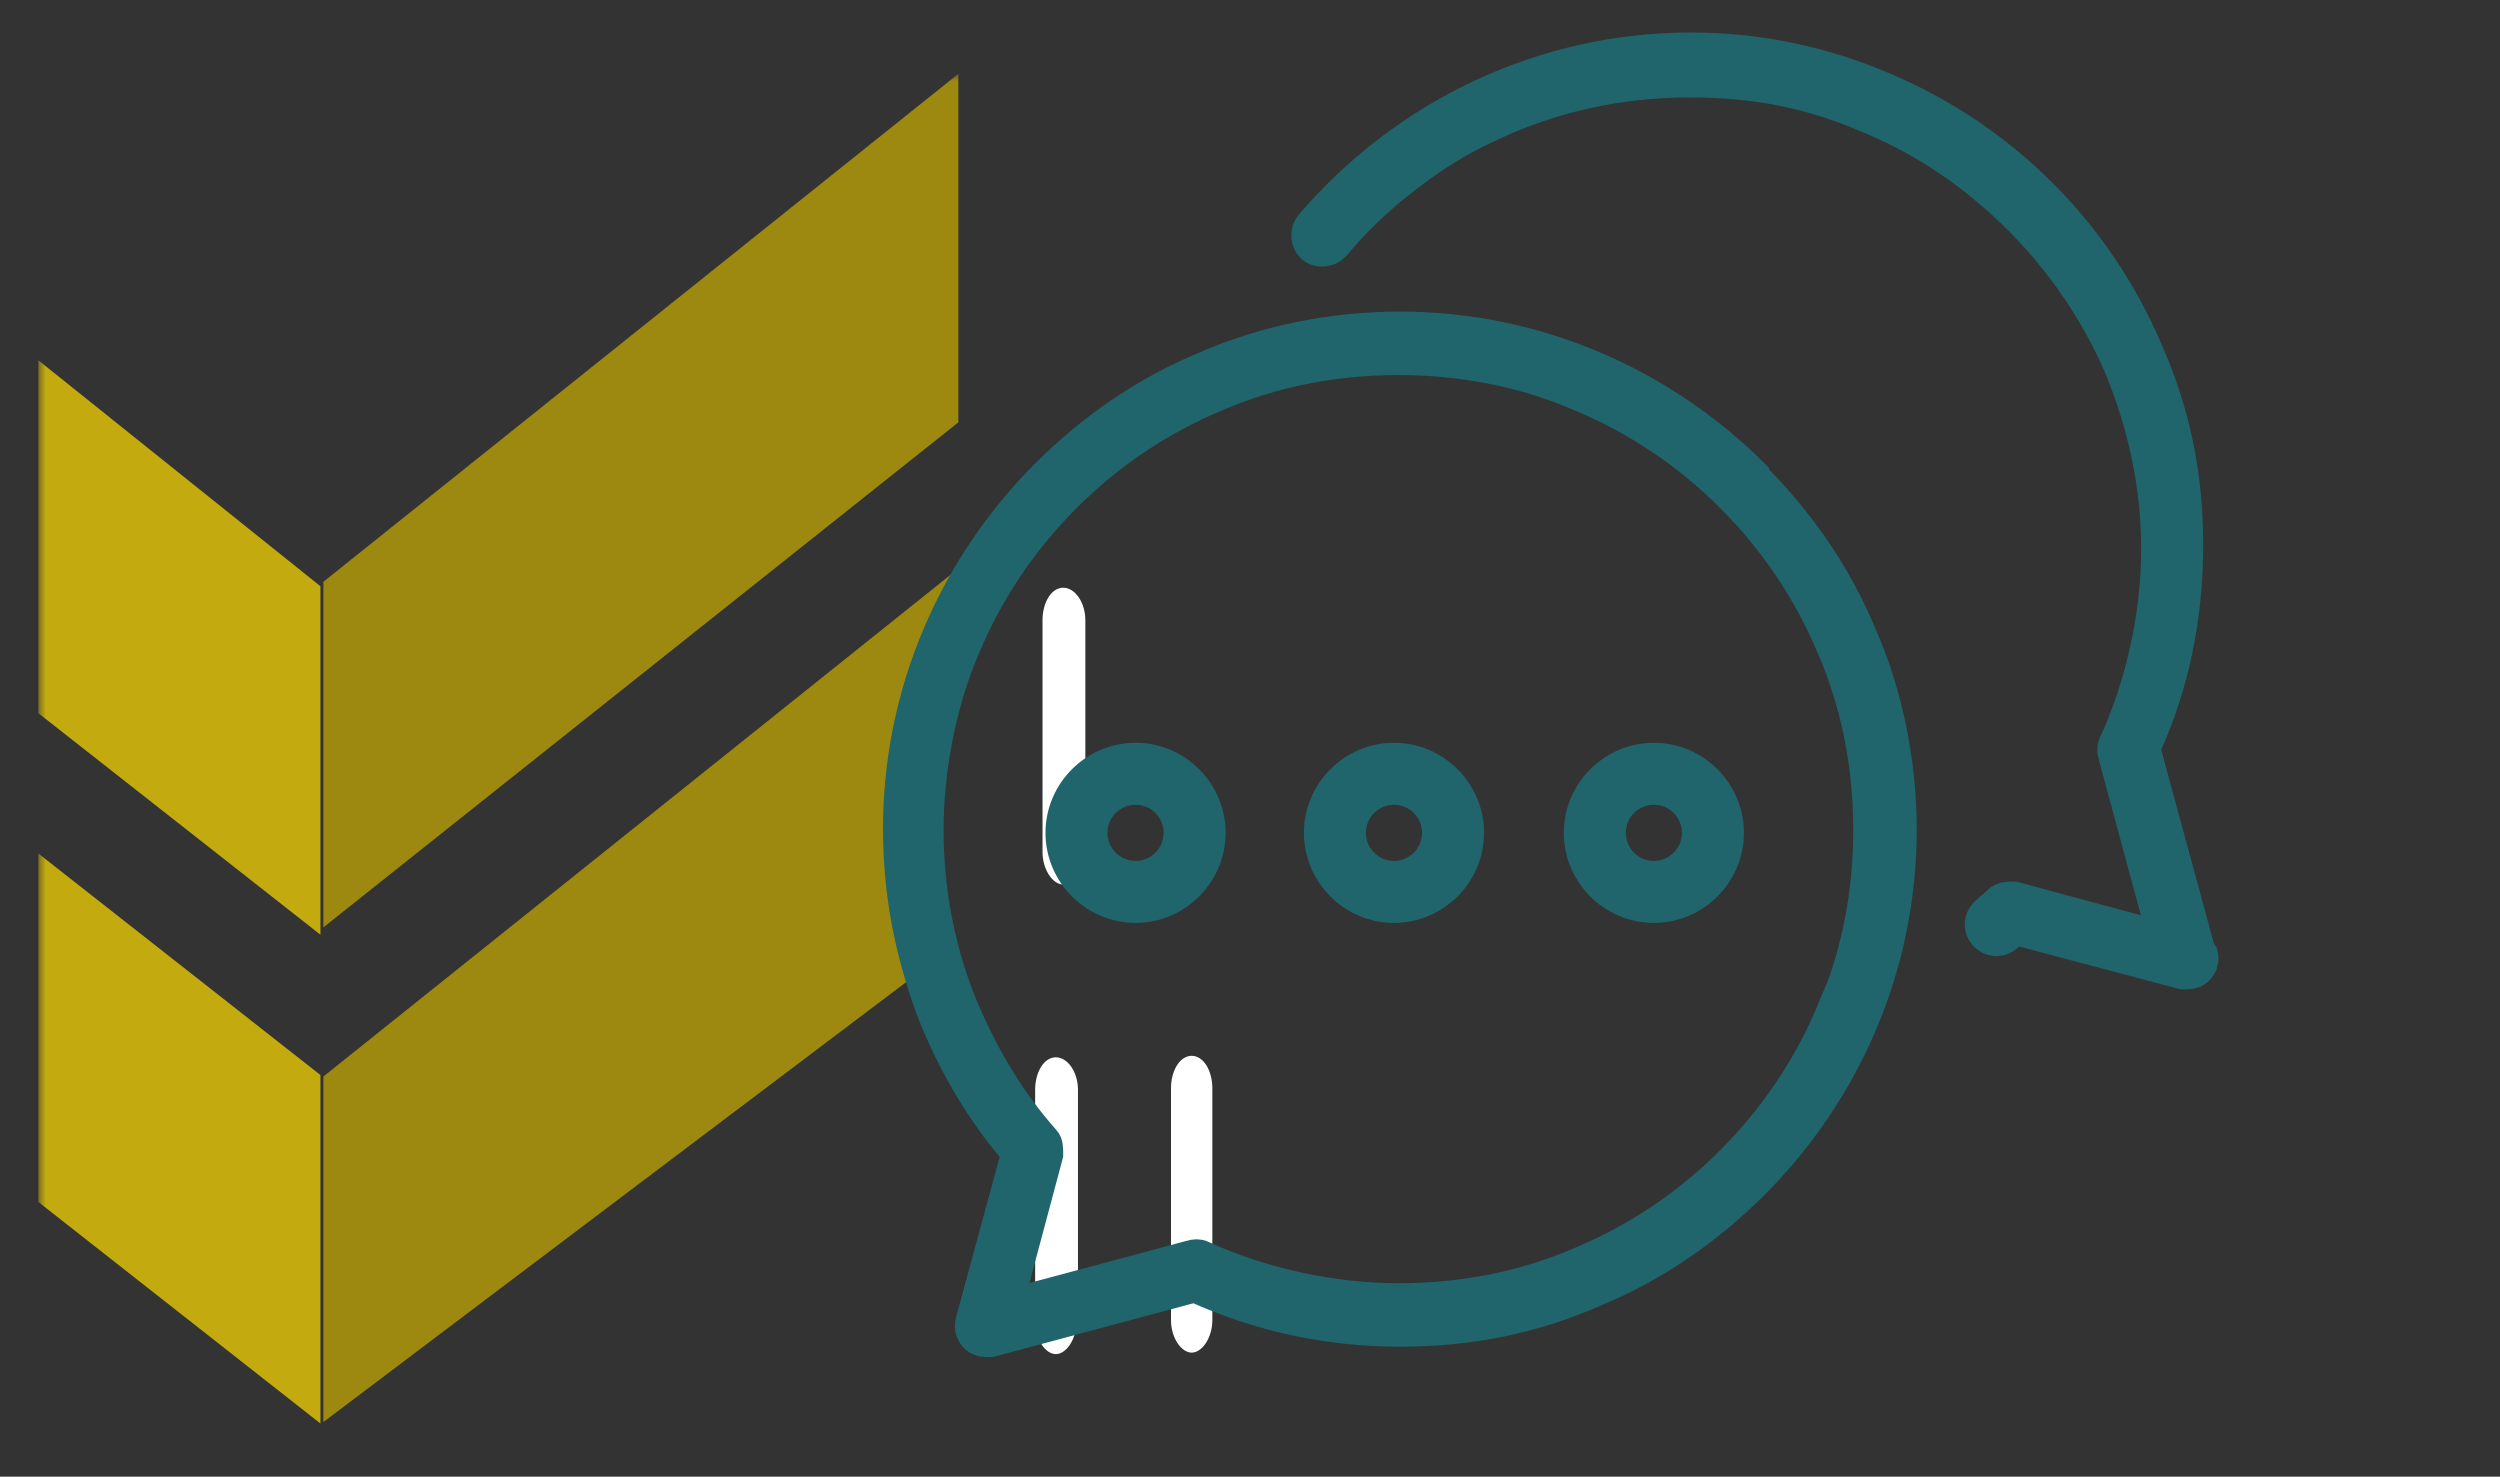
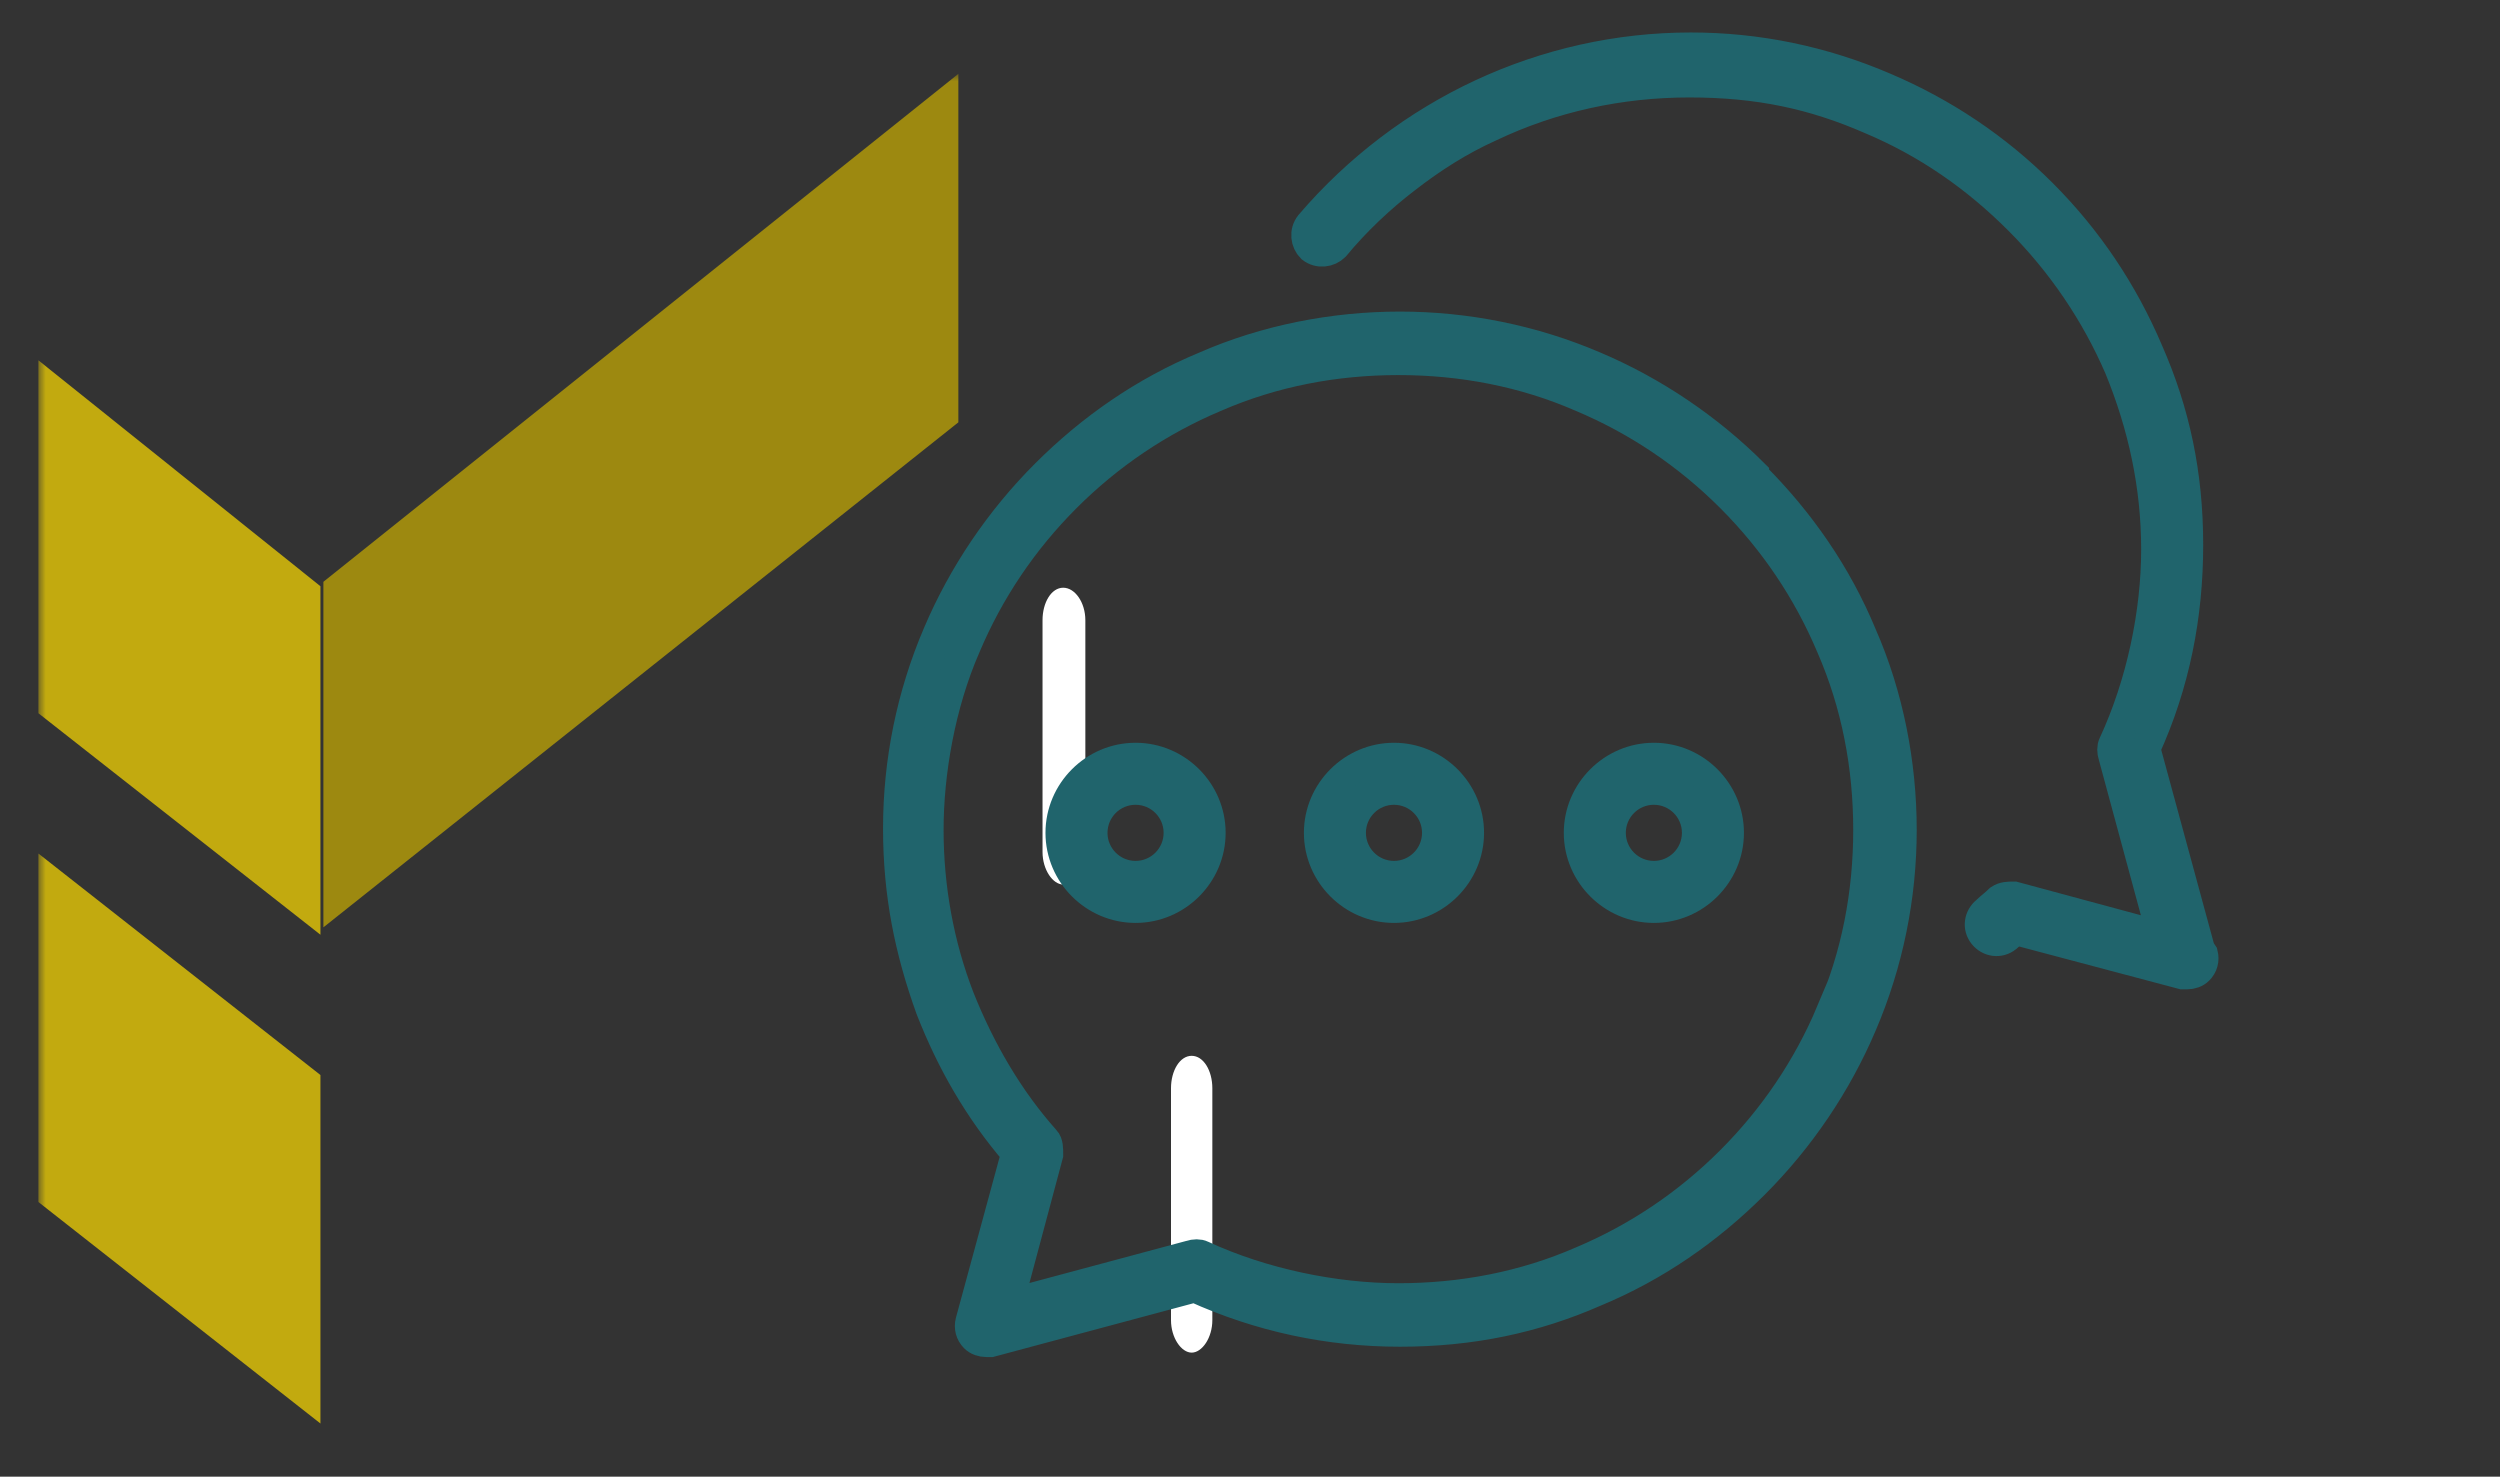
<svg xmlns="http://www.w3.org/2000/svg" id="Layer_2" version="1.1" viewBox="0 0 169.3 100">
  <rect x="0" y="0" width="169.3" height="100" fill="#333333" stroke="none" />
  <defs>
    <style>
      .st0 {
        mask: url(#mask);
      }

      .st1 {
        fill: #caae01;
      }

      .st2 {
        fill: #20646c;
        stroke: #20646c;
        stroke-miterlimit: 10;
        stroke-width: 2px;
      }

      .st3 {
        fill: #fff;
      }

      .st4 {
        opacity: .7;
      }

      .st5 {
        fill: #fd0;
      }
    </style>
    <mask id="mask" x="2.6" y="5" width="446.4" height="128.5" maskUnits="userSpaceOnUse">
      <g id="b">
        <path class="st3" d="M449,5H2.6v128.5h446.4V5Z" />
      </g>
    </mask>
  </defs>
  <g class="st4">
    <g class="st0">
      <g>
-         <path class="st1" d="M21.9,72.9l43-34.4-1.8,26.7-41.2,31.1v-23.6.2Z" />
        <path class="st5" d="M2.6,57.8l19.1,15v23.6l-19.1-15v-23.9.2Z" />
        <path class="st1" d="M21.9,39.4L64.9,5v23.6L21.9,62.8v-23.6.2Z" />
        <path class="st5" d="M2.6,24.4l19.1,15.3v23.6L2.6,48.3v-23.9Z" />
      </g>
    </g>
  </g>
  <path class="st3" d="M73.5,57.7v-15.7c0-1.2-.7-2.2-1.5-2.2s-1.4,1-1.4,2.2v15.7c0,1.2.7,2.2,1.4,2.2s1.4-1,1.4-2.2" />
-   <path class="st3" d="M73,89.5v-15.7c0-1.2-.7-2.2-1.5-2.2s-1.4,1-1.4,2.2v15.7c0,1.2.7,2.2,1.4,2.2s1.4-1,1.4-2.2" />
  <path class="st3" d="M82.1,89.4v-15.7c0-1.2-.6-2.2-1.4-2.2s-1.4,1-1.4,2.2v15.7c0,1.2.7,2.2,1.4,2.2s1.4-1,1.4-2.2" />
  <path class="st2" d="M118.8,32.1c-3.1-3.1-6.8-5.6-10.8-7.3-4.2-1.8-8.7-2.7-13.2-2.7s-9.1.9-13.2,2.7c-4.1,1.7-7.7,4.2-10.8,7.3-3.1,3.1-5.6,6.8-7.3,10.8-1.8,4.2-2.7,8.7-2.7,13.2s.8,8.3,2.2,12.2c1.4,3.6,3.3,6.9,5.8,9.8l-3.1,11.4c-.1.4,0,.8.3,1.1.2.2.5.3.8.3s.2,0,.3,0l13.8-3.7c4.4,2,9.1,3,13.9,3s9.1-.9,13.2-2.7c4.1-1.7,7.7-4.2,10.8-7.3,3.1-3.1,5.6-6.8,7.3-10.8,1.8-4.2,2.7-8.7,2.7-13.2s-.9-9.1-2.7-13.2c-1.7-4.1-4.2-7.7-7.3-10.8h0ZM124,68.5c-1.6,3.8-3.9,7.2-6.8,10.1s-6.3,5.2-10.1,6.8c-3.9,1.7-8.1,2.5-12.4,2.5s-9.2-1-13.3-2.9c-.2-.1-.5-.1-.8,0l-12.3,3.3,2.7-10.1c0-.4,0-.8-.2-1-2.5-2.8-4.4-6.1-5.8-9.6-1.4-3.6-2.1-7.5-2.1-11.4s.8-8.5,2.5-12.4c1.6-3.8,3.9-7.2,6.8-10.1,2.9-2.9,6.3-5.2,10.1-6.8,3.9-1.7,8.1-2.5,12.4-2.5s8.5.8,12.4,2.5c3.8,1.6,7.2,3.9,10.1,6.8,2.9,2.9,5.2,6.3,6.8,10.1,1.7,3.9,2.5,8.1,2.5,12.4s-.8,8.5-2.5,12.4h0Z" />
  <path class="st2" d="M149,64.3l-3.7-13.6c2-4.4,2.9-9,2.9-13.8s-.9-9-2.7-13.1c-1.7-4-4.1-7.6-7.2-10.7-3.1-3.1-6.7-5.5-10.7-7.2-4.2-1.8-8.6-2.7-13.1-2.7-9.9,0-19.3,4.4-25.8,12-.4.5-.3,1.2.1,1.6.5.4,1.2.3,1.6-.1,1.4-1.7,3.1-3.3,4.8-4.6,1.8-1.4,3.7-2.6,5.7-3.5,4.2-2,8.8-3,13.5-3s8.4.8,12.3,2.5c3.8,1.6,7.1,3.9,10,6.8s5.2,6.3,6.8,10c1.6,3.9,2.5,8,2.5,12.3s-1,9.1-2.9,13.2c-.1.2-.1.5,0,.8l3.3,12.2-10-2.7c-.4,0-.7,0-1,.2-.3.3-.6.5-.9.8-.5.4-.6,1.1-.2,1.6.4.5,1.1.6,1.6.2.2-.2.4-.3.6-.5l11.3,3c0,0,.2,0,.3,0,.3,0,.6-.1.8-.3.3-.3.4-.7.3-1.1h0Z" />
  <path class="st2" d="M76.9,51.3c-2.8,0-5.1,2.3-5.1,5.1s2.3,5.1,5.1,5.1,5.1-2.3,5.1-5.1-2.3-5.1-5.1-5.1ZM76.9,59.3c-1.6,0-2.9-1.3-2.9-2.9s1.3-2.9,2.9-2.9,2.9,1.3,2.9,2.9-1.3,2.9-2.9,2.9Z" />
  <path class="st2" d="M94.4,51.3c-2.8,0-5.1,2.3-5.1,5.1s2.3,5.1,5.1,5.1,5.1-2.3,5.1-5.1-2.3-5.1-5.1-5.1ZM94.4,59.3c-1.6,0-2.9-1.3-2.9-2.9s1.3-2.9,2.9-2.9,2.9,1.3,2.9,2.9-1.3,2.9-2.9,2.9Z" />
  <path class="st2" d="M112,51.3c-2.8,0-5.1,2.3-5.1,5.1s2.3,5.1,5.1,5.1,5.1-2.3,5.1-5.1-2.3-5.1-5.1-5.1ZM112,59.3c-1.6,0-2.9-1.3-2.9-2.9s1.3-2.9,2.9-2.9,2.9,1.3,2.9,2.9-1.3,2.9-2.9,2.9Z" />
</svg>